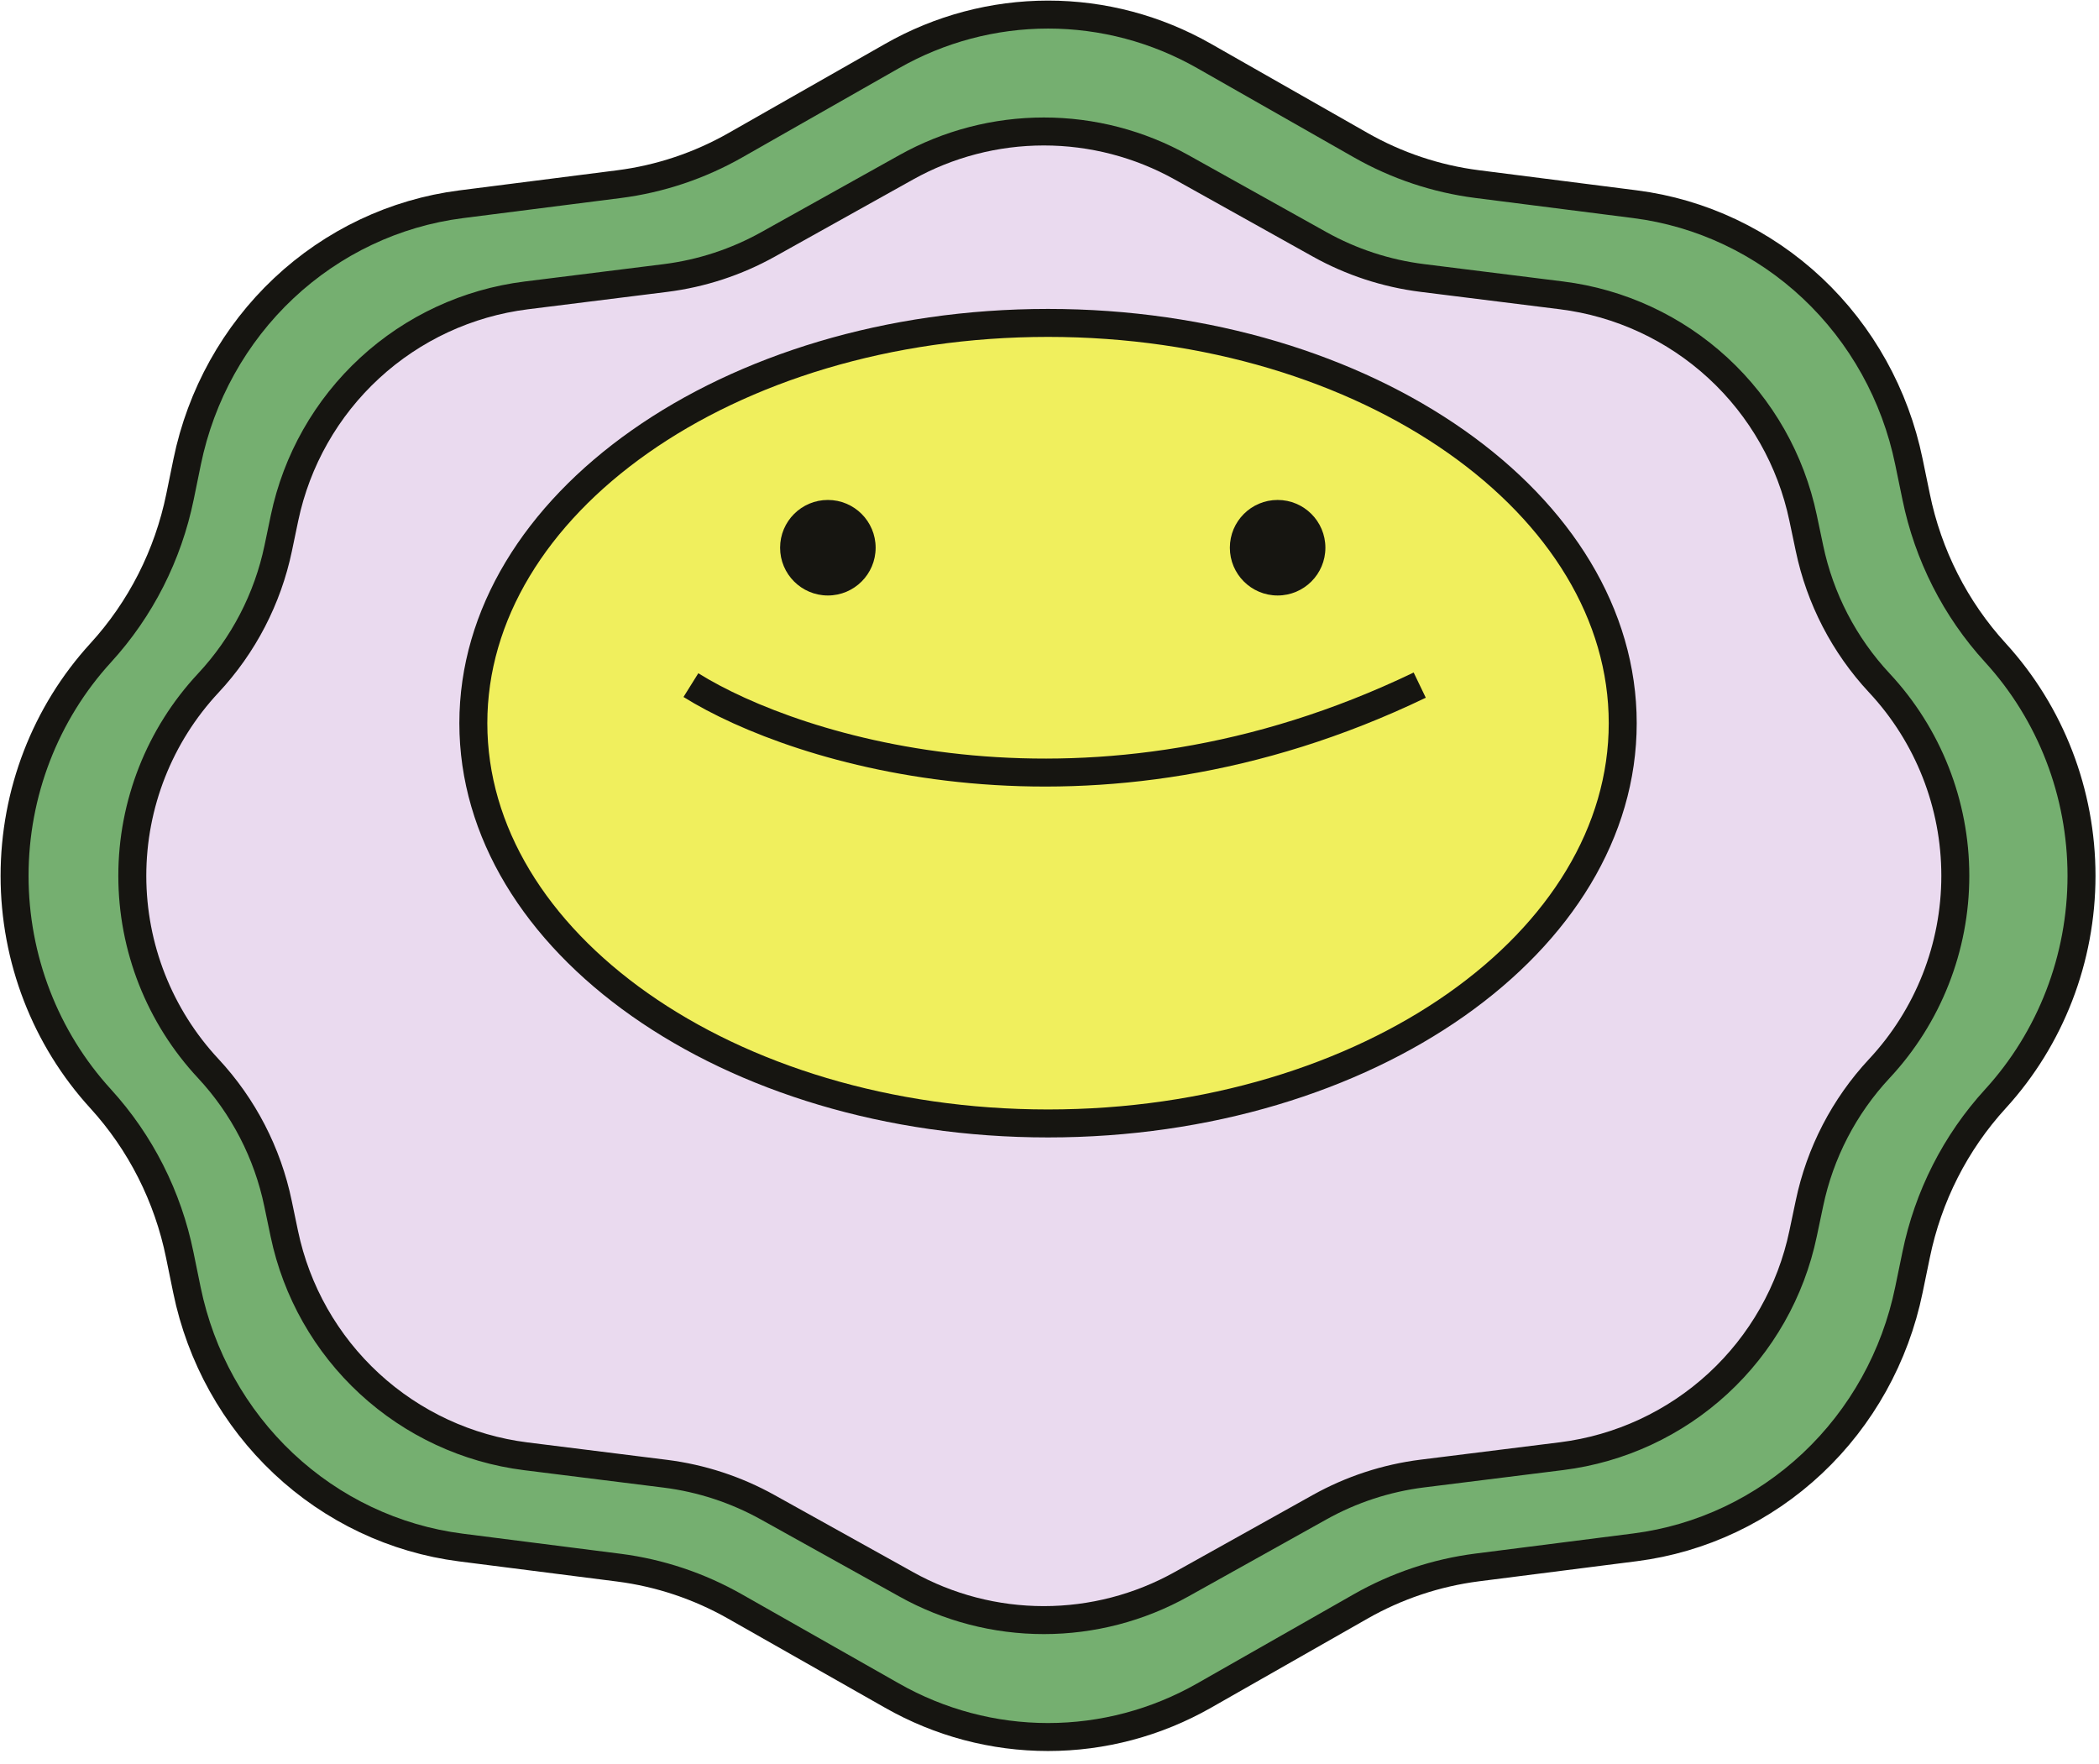
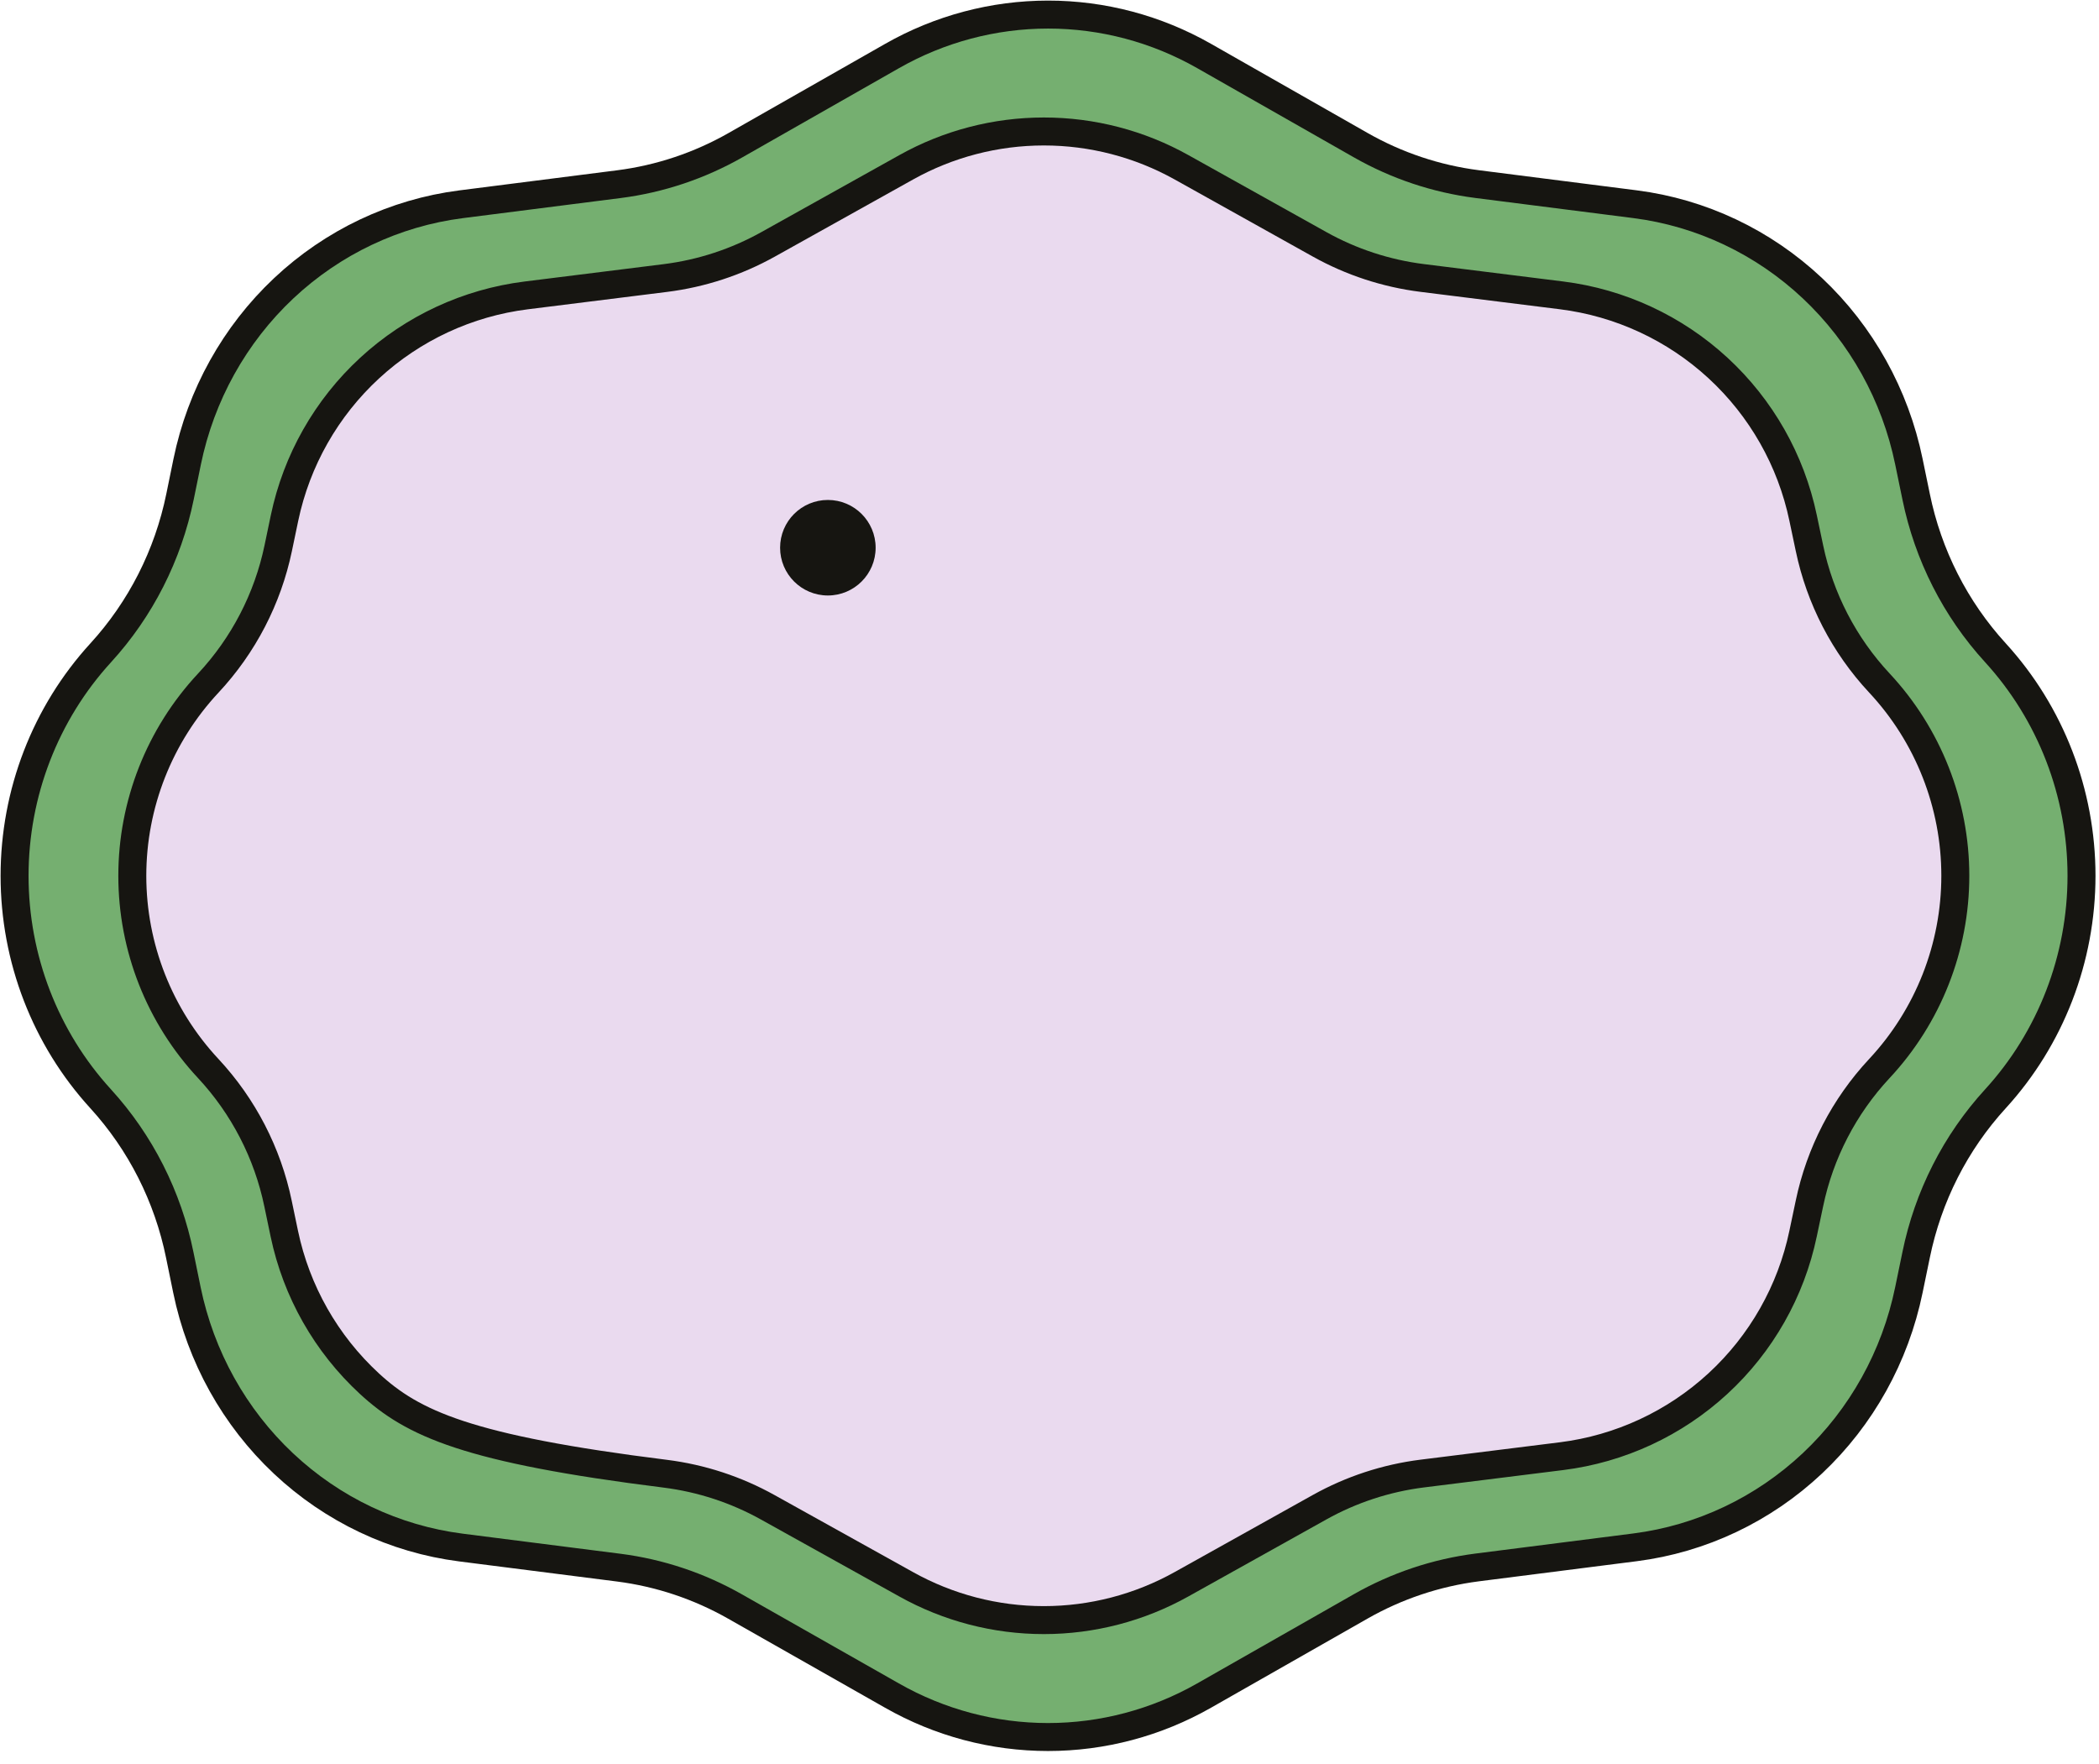
<svg xmlns="http://www.w3.org/2000/svg" width="144" height="121" viewBox="0 0 144 121" fill="none">
  <path d="M82.611 3.843L93.349 9.957C95.817 11.363 98.527 12.27 101.332 12.629L112.174 14.01C116.718 14.591 120.971 16.606 124.339 19.773C127.706 22.941 130.021 27.102 130.959 31.676L131.453 34.07C132.272 38.081 134.154 41.786 136.894 44.782C140.689 48.935 142.8 54.403 142.8 60.082C142.8 65.761 140.689 71.228 136.894 75.382C134.154 78.377 132.272 82.082 131.453 86.094L130.959 88.487C130.021 93.061 127.706 97.223 124.339 100.39C120.971 103.557 116.718 105.572 112.174 106.153L101.332 107.534C98.527 107.894 95.817 108.801 93.349 110.206L82.611 116.321C79.337 118.187 75.65 119.167 71.899 119.167C68.149 119.167 64.462 118.187 61.188 116.321L50.438 110.219C47.969 108.814 45.259 107.907 42.455 107.547L31.613 106.166C27.069 105.584 22.816 103.569 19.447 100.402C16.079 97.235 13.764 93.074 12.824 88.499L12.334 86.106C11.52 82.094 9.644 78.386 6.909 75.386C3.112 71.233 1 65.765 1 60.086C1 54.406 3.112 48.938 6.909 44.786C9.649 41.79 11.53 38.085 12.35 34.074L12.84 31.68C13.78 27.106 16.095 22.945 19.463 19.778C22.832 16.611 27.085 14.596 31.629 14.014L42.471 12.633C45.276 12.273 47.986 11.366 50.454 9.961L61.192 3.847C64.465 1.981 68.152 1.001 71.901 1C75.65 0.999 79.337 1.978 82.611 3.843Z" fill="#75AF70" stroke="#161511" stroke-width="1.919" stroke-miterlimit="10" />
-   <path d="M81.057 11.476L90.528 16.761C92.704 17.976 95.095 18.76 97.569 19.07L107.131 20.264C111.139 20.766 114.89 22.507 117.86 25.244C120.831 27.982 122.872 31.578 123.699 35.532L124.135 37.6C124.858 41.067 126.518 44.269 128.934 46.858C132.282 50.447 134.143 55.173 134.143 60.081C134.143 64.989 132.282 69.715 128.934 73.304C126.518 75.893 124.858 79.095 124.135 82.562L123.699 84.63C122.872 88.584 120.831 92.181 117.86 94.918C114.89 97.655 111.139 99.397 107.131 99.899L97.569 101.092C95.095 101.403 92.704 102.187 90.528 103.402L81.057 108.686C78.17 110.299 74.917 111.146 71.61 111.146C68.302 111.146 65.05 110.299 62.162 108.686L52.681 103.412C50.504 102.198 48.113 101.414 45.64 101.103L36.078 99.909C32.069 99.407 28.318 97.665 25.347 94.928C22.377 92.191 20.334 88.595 19.506 84.641L19.074 82.573C18.356 79.105 16.701 75.9 14.289 73.308C10.94 69.719 9.077 64.993 9.077 60.085C9.077 55.176 10.94 50.45 14.289 46.862C16.705 44.273 18.365 41.071 19.088 37.604L19.52 35.535C20.349 31.582 22.391 27.985 25.362 25.248C28.332 22.511 32.084 20.77 36.092 20.267L45.654 19.073C48.128 18.762 50.518 17.978 52.695 16.764L62.166 11.48C65.052 9.867 68.304 9.02 71.611 9.02C74.918 9.019 78.17 9.865 81.057 11.476Z" fill="#EADAEF" stroke="#161511" stroke-width="1.919" stroke-miterlimit="10" />
-   <path d="M111.326 49.613C111.326 57.064 107.036 63.906 99.905 68.924C92.776 73.941 82.878 77.073 71.9 77.073C60.921 77.073 51.023 73.941 43.895 68.924C36.764 63.906 32.473 57.064 32.473 49.613C32.473 42.162 36.764 35.32 43.895 30.302C51.023 25.286 60.921 22.153 71.9 22.153C82.878 22.153 92.776 25.286 99.905 30.302C107.036 35.32 111.326 42.162 111.326 49.613Z" fill="#F0EF5D" stroke="#161511" stroke-width="1.919" />
+   <path d="M81.057 11.476L90.528 16.761C92.704 17.976 95.095 18.76 97.569 19.07L107.131 20.264C111.139 20.766 114.89 22.507 117.86 25.244C120.831 27.982 122.872 31.578 123.699 35.532L124.135 37.6C124.858 41.067 126.518 44.269 128.934 46.858C132.282 50.447 134.143 55.173 134.143 60.081C134.143 64.989 132.282 69.715 128.934 73.304C126.518 75.893 124.858 79.095 124.135 82.562L123.699 84.63C122.872 88.584 120.831 92.181 117.86 94.918C114.89 97.655 111.139 99.397 107.131 99.899L97.569 101.092C95.095 101.403 92.704 102.187 90.528 103.402L81.057 108.686C78.17 110.299 74.917 111.146 71.61 111.146C68.302 111.146 65.05 110.299 62.162 108.686L52.681 103.412C50.504 102.198 48.113 101.414 45.64 101.103C32.069 99.407 28.318 97.665 25.347 94.928C22.377 92.191 20.334 88.595 19.506 84.641L19.074 82.573C18.356 79.105 16.701 75.9 14.289 73.308C10.94 69.719 9.077 64.993 9.077 60.085C9.077 55.176 10.94 50.45 14.289 46.862C16.705 44.273 18.365 41.071 19.088 37.604L19.52 35.535C20.349 31.582 22.391 27.985 25.362 25.248C28.332 22.511 32.084 20.77 36.092 20.267L45.654 19.073C48.128 18.762 50.518 17.978 52.695 16.764L62.166 11.48C65.052 9.867 68.304 9.02 71.611 9.02C74.918 9.019 78.17 9.865 81.057 11.476Z" fill="#EADAEF" stroke="#161511" stroke-width="1.919" stroke-miterlimit="10" />
  <circle cx="56.795" cy="37.576" r="3.277" fill="#161511" />
-   <circle cx="87.65" cy="37.576" r="3.277" fill="#161511" />
-   <path d="M47.399 47.002C54.654 51.53 74.811 57.868 97.399 47.002" stroke="#161511" stroke-width="1.919" />
</svg>